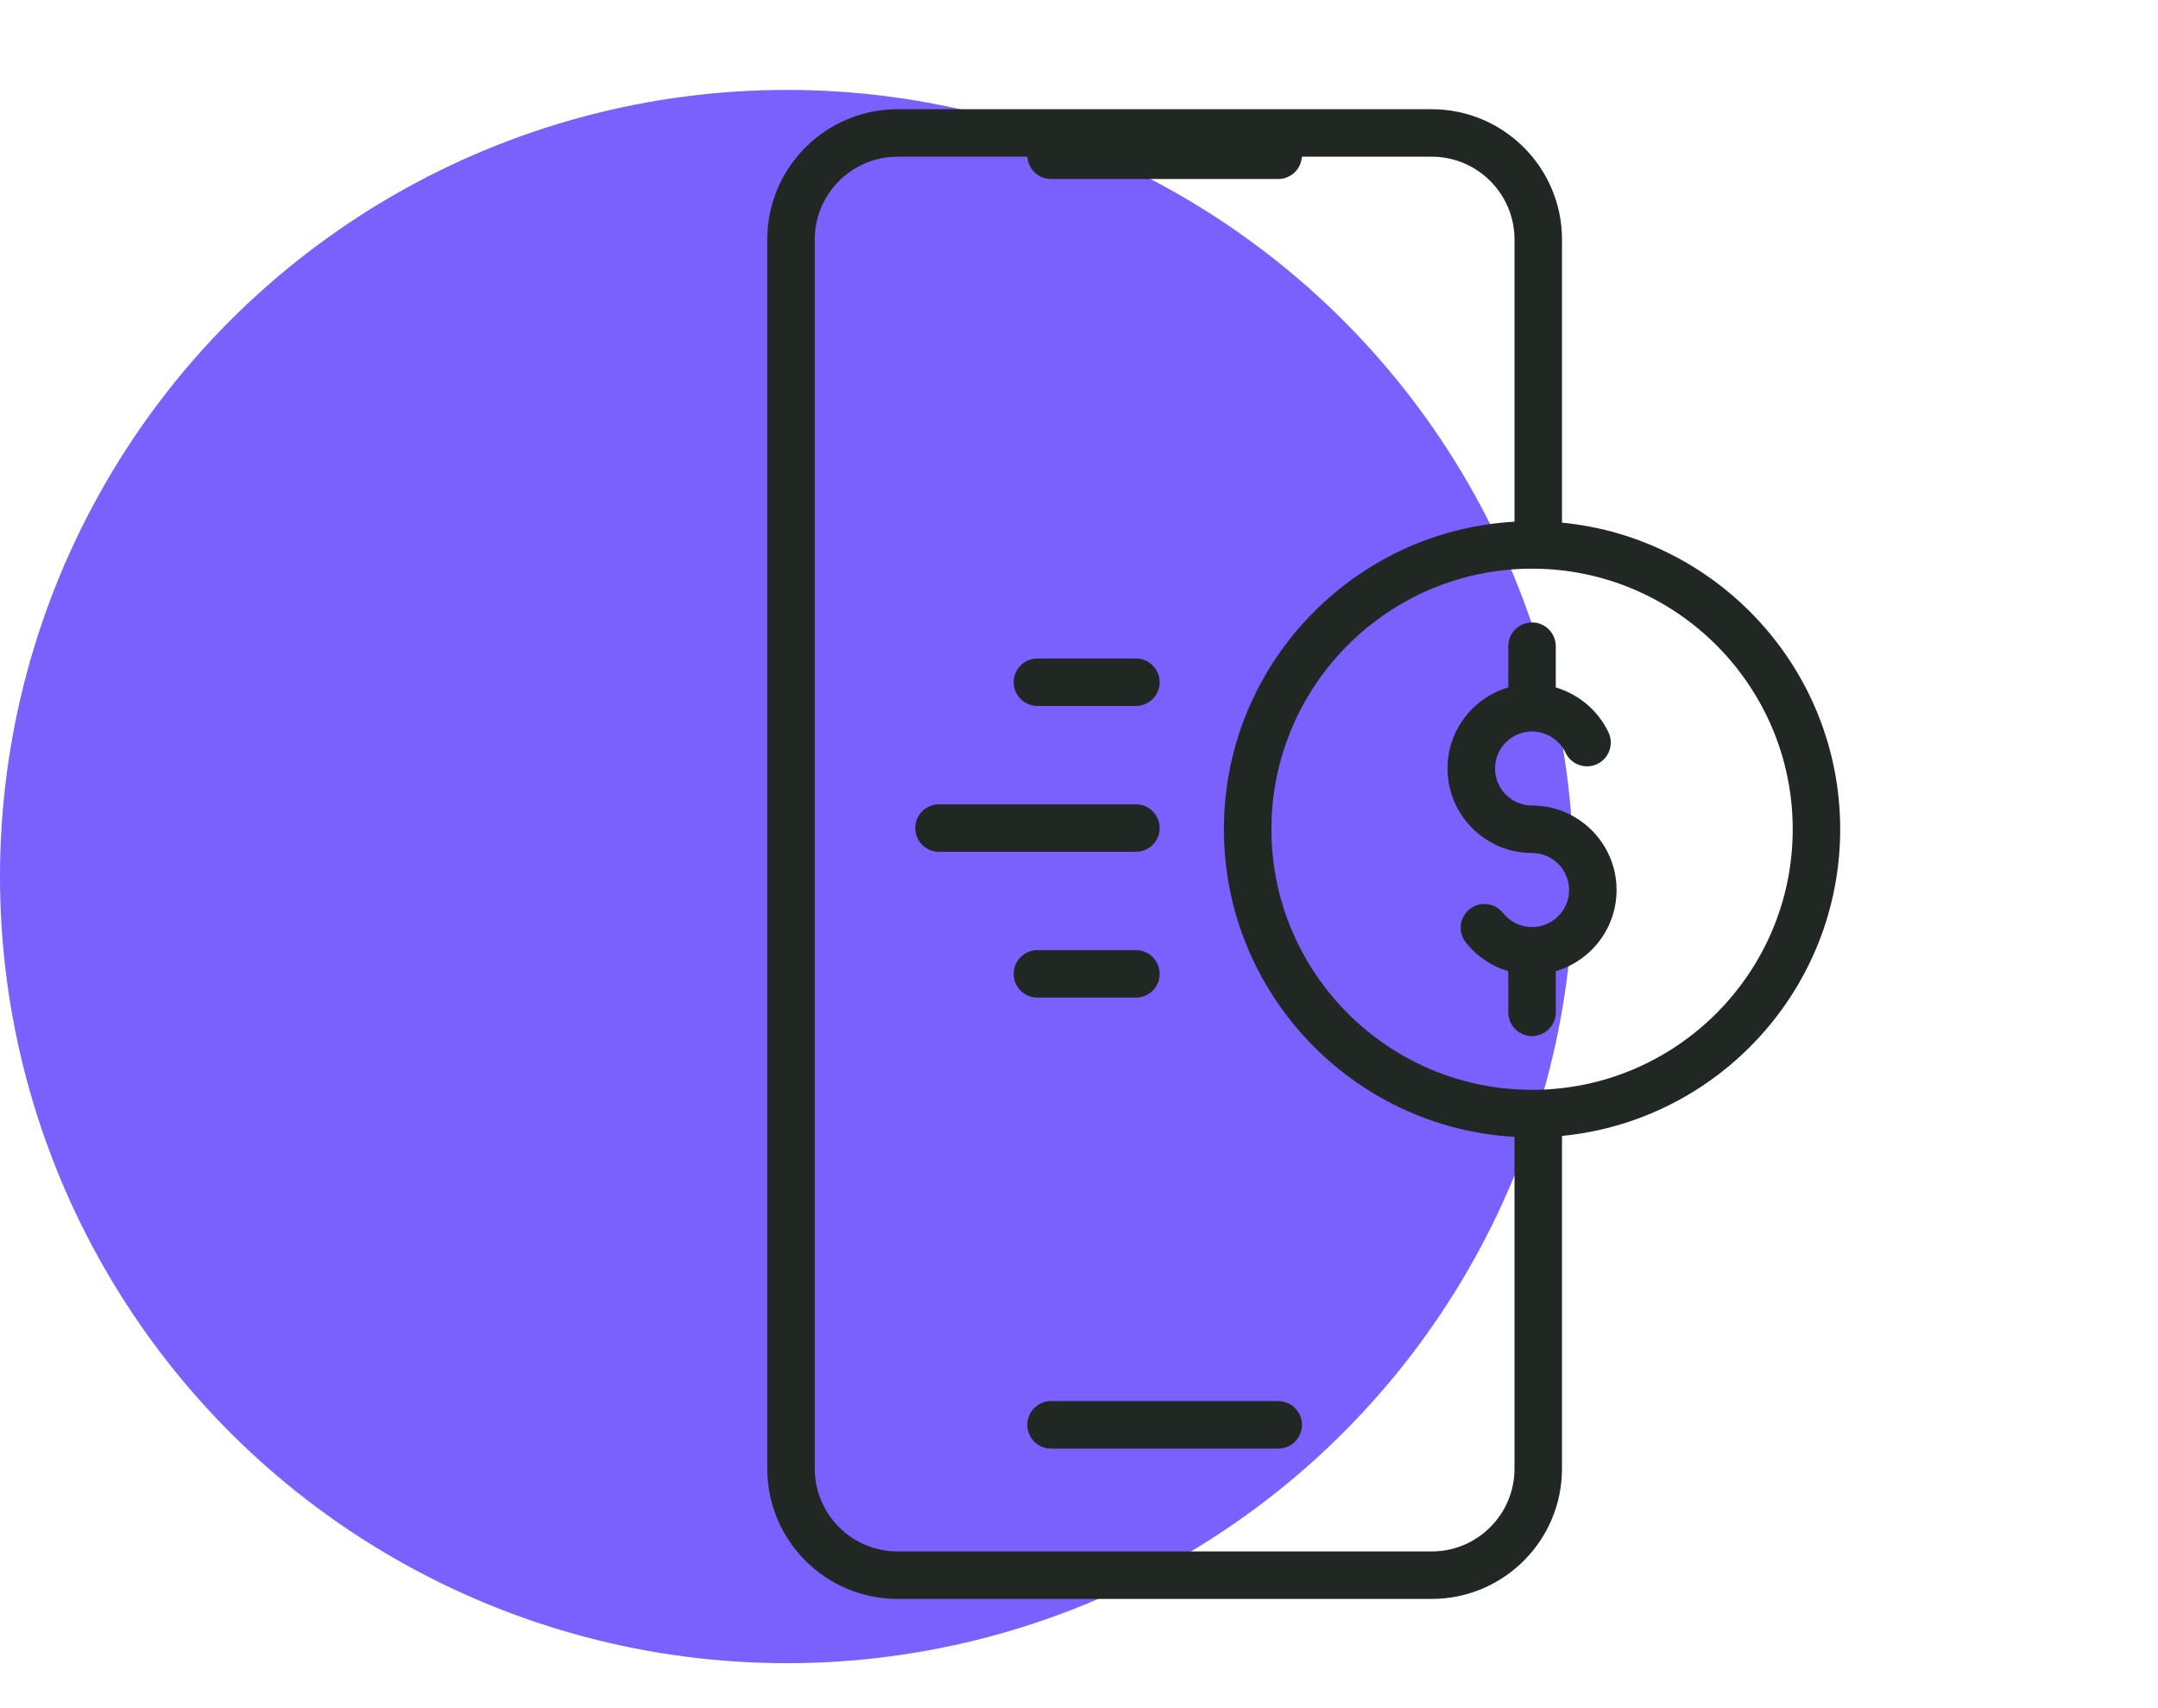
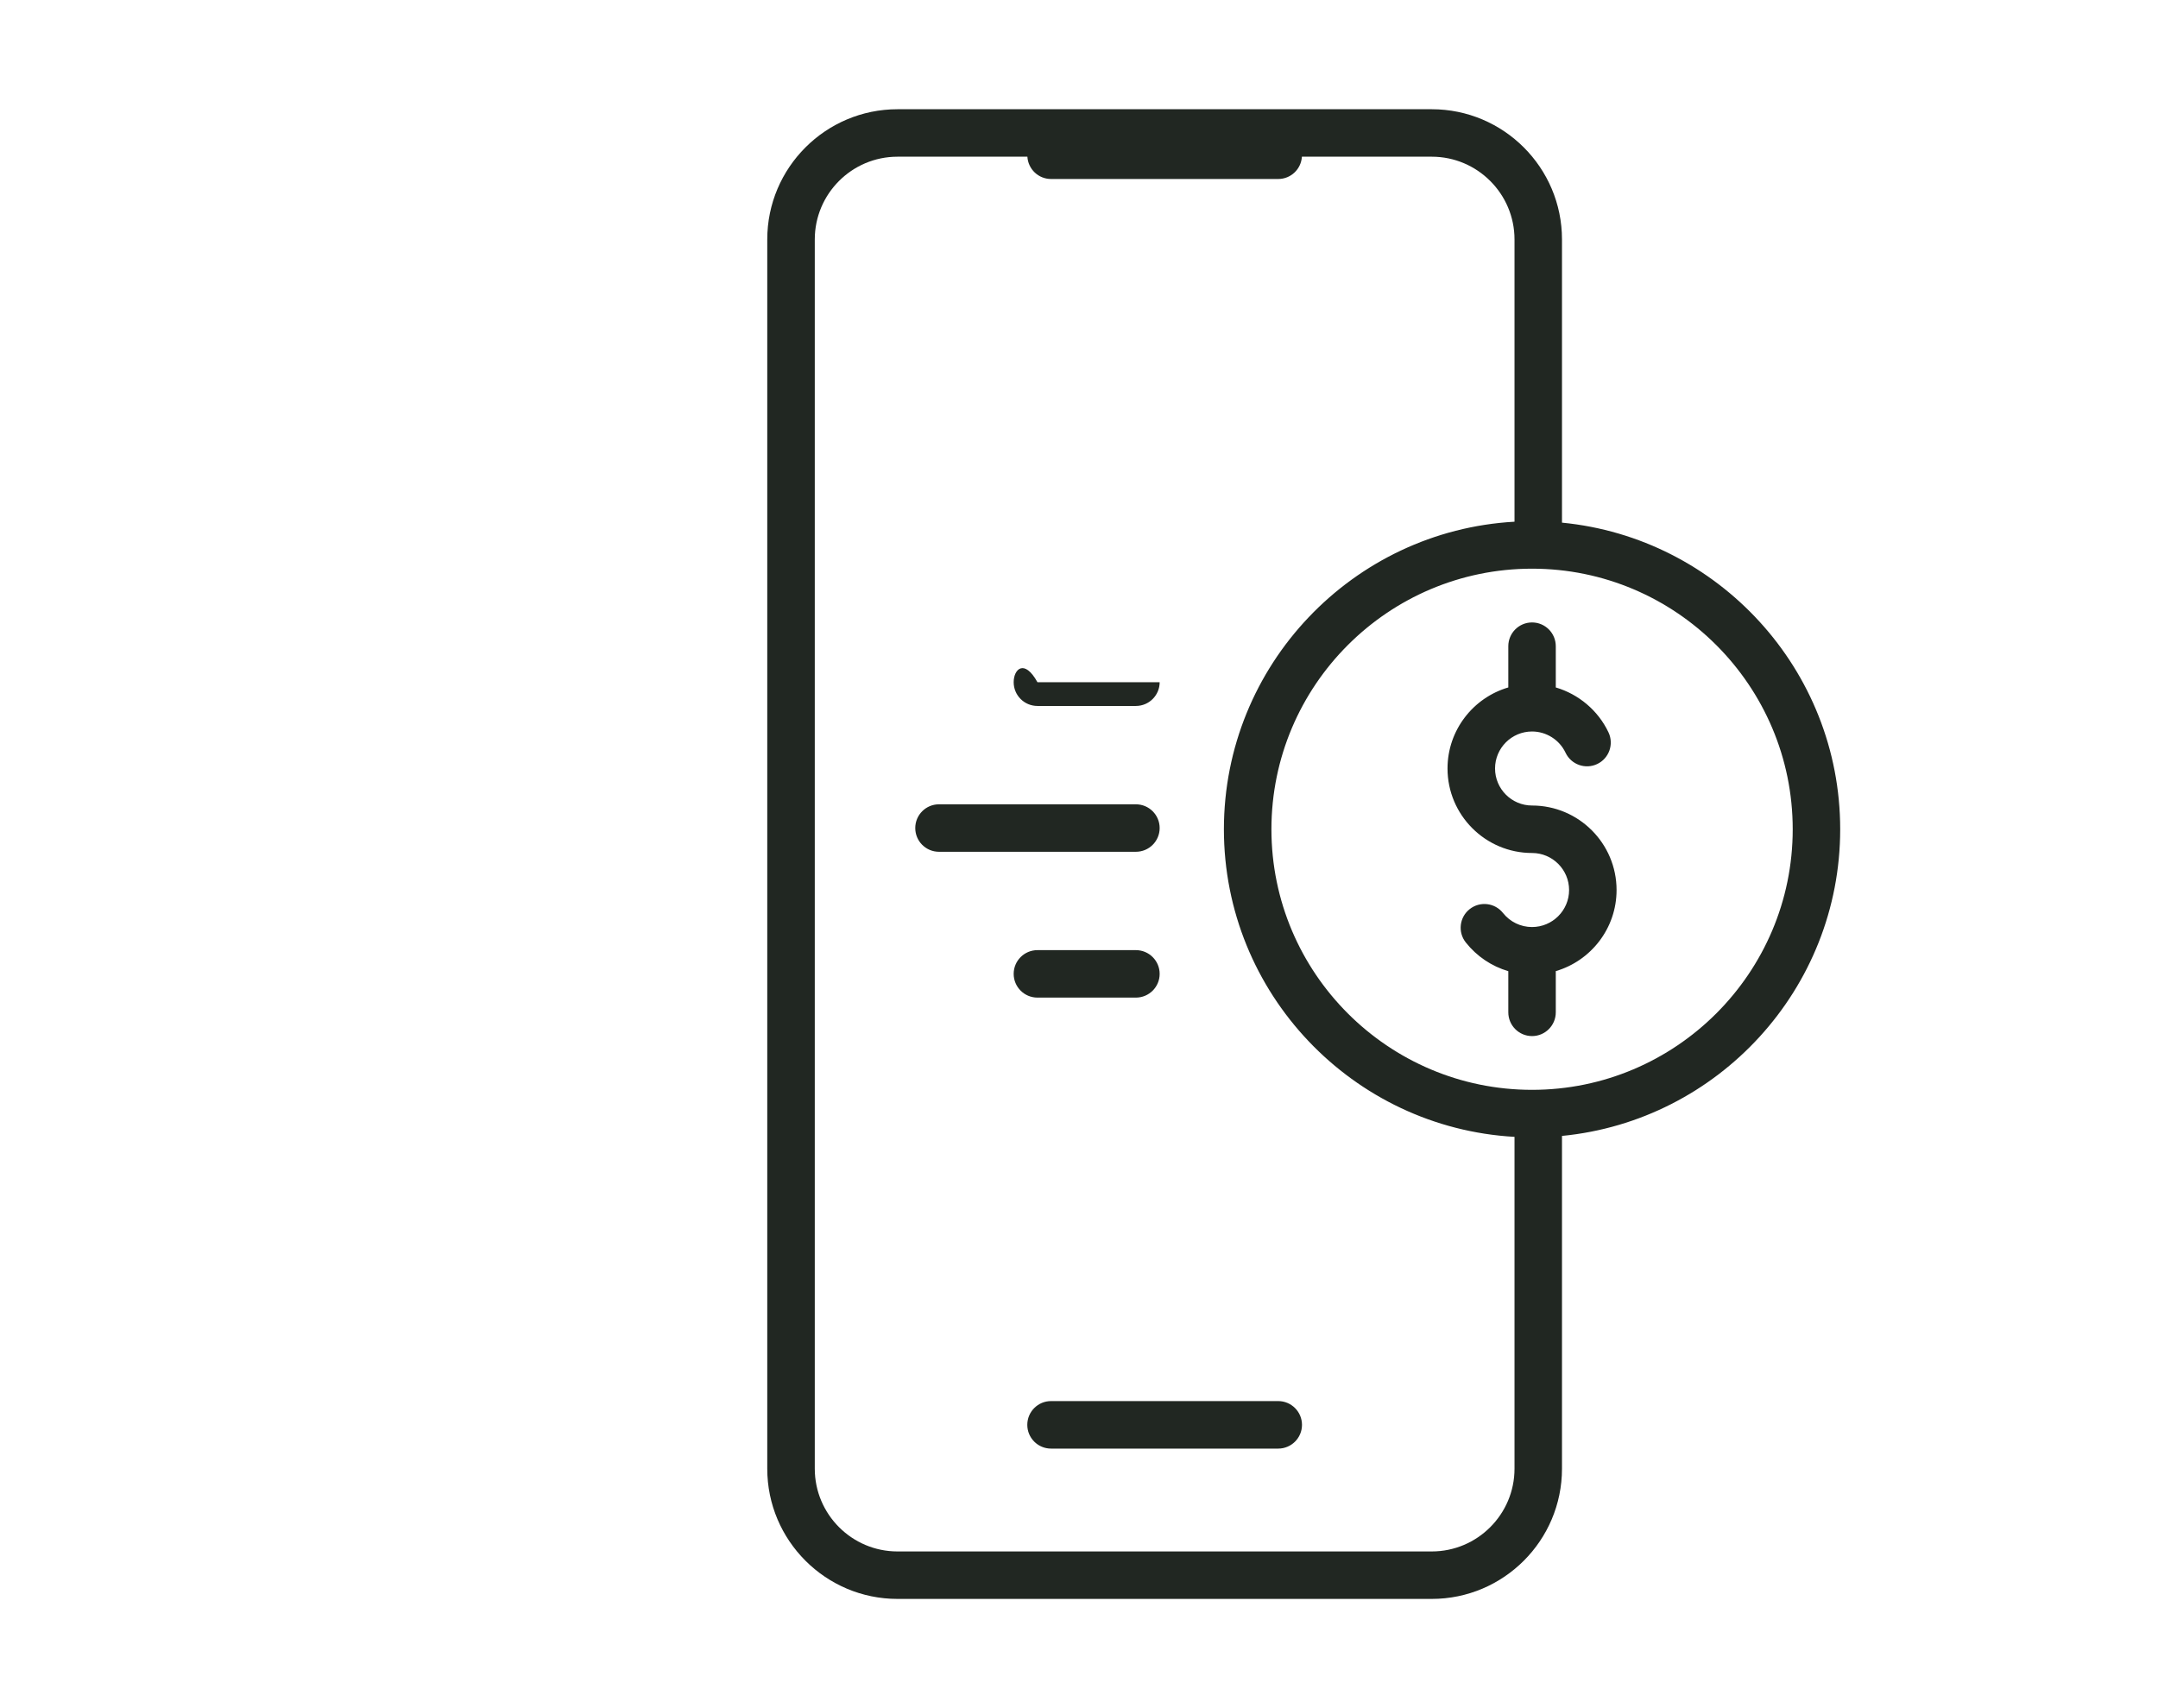
<svg xmlns="http://www.w3.org/2000/svg" width="48" height="38" viewBox="0 0 48 38" fill="none">
-   <circle cx="17.5" cy="19.5" r="17.5" fill="#7A61FE" />
-   <path d="M28.96 31.698C28.96 31.989 28.723 32.226 28.431 32.226H23.378C23.086 32.226 22.85 31.989 22.85 31.698C22.85 31.406 23.086 31.169 23.378 31.169H28.431C28.723 31.169 28.96 31.406 28.96 31.698ZM34.077 17.92C33.623 17.92 33.254 17.55 33.254 17.096C33.254 16.642 33.623 16.273 34.077 16.273C34.394 16.273 34.687 16.458 34.822 16.745C34.947 17.009 35.262 17.122 35.526 16.997C35.789 16.873 35.902 16.558 35.778 16.294C35.546 15.803 35.112 15.443 34.605 15.293V14.376C34.605 14.084 34.369 13.847 34.077 13.847C33.785 13.847 33.549 14.084 33.549 14.376V15.293C32.769 15.521 32.197 16.243 32.197 17.096C32.197 18.133 33.041 18.976 34.077 18.976C34.531 18.976 34.901 19.346 34.901 19.8C34.901 20.254 34.531 20.623 34.077 20.623C33.824 20.623 33.589 20.509 33.431 20.311C33.25 20.082 32.918 20.044 32.689 20.225C32.461 20.406 32.422 20.738 32.604 20.967C32.85 21.277 33.18 21.497 33.549 21.605V22.52C33.549 22.812 33.785 23.049 34.077 23.049C34.369 23.049 34.605 22.812 34.605 22.52V21.604C35.386 21.375 35.957 20.653 35.957 19.8C35.957 18.763 35.114 17.92 34.077 17.92ZM40.931 18.448C40.931 22.003 38.211 24.933 34.743 25.27V32.673C34.743 34.27 33.444 35.57 31.846 35.57H19.963C18.366 35.57 17.066 34.27 17.066 32.673V5.327C17.066 3.729 18.366 2.43 19.963 2.43H31.846C33.444 2.43 34.743 3.729 34.743 5.327V11.627C38.211 11.963 40.931 14.893 40.931 18.448ZM33.687 32.673V25.291C30.088 25.088 27.223 22.096 27.223 18.448C27.223 14.8 30.088 11.809 33.687 11.606V5.327C33.687 4.312 32.861 3.486 31.846 3.486H28.958C28.941 3.763 28.712 3.982 28.431 3.982H23.378C23.097 3.982 22.869 3.763 22.852 3.486H19.963C18.948 3.486 18.123 4.312 18.123 5.327V32.673C18.123 33.688 18.949 34.514 19.963 34.514H31.846C32.861 34.514 33.687 33.688 33.687 32.673ZM39.875 18.448C39.875 15.251 37.274 12.651 34.077 12.651C30.88 12.651 28.28 15.251 28.28 18.448C28.28 21.645 30.88 24.245 34.077 24.245C37.274 24.245 39.875 21.645 39.875 18.448ZM25.794 18.421C25.794 18.129 25.557 17.893 25.265 17.893H20.886C20.594 17.893 20.358 18.129 20.358 18.421C20.358 18.713 20.594 18.949 20.886 18.949H25.265C25.557 18.949 25.794 18.713 25.794 18.421ZM23.076 15.705H25.265C25.557 15.705 25.794 15.469 25.794 15.177C25.794 14.885 25.557 14.649 25.265 14.649H23.076C22.784 14.649 22.547 14.885 22.547 15.177C22.547 15.469 22.784 15.705 23.076 15.705ZM25.265 22.193C25.557 22.193 25.794 21.957 25.794 21.665C25.794 21.373 25.557 21.137 25.265 21.137H23.076C22.784 21.137 22.547 21.373 22.547 21.665C22.547 21.957 22.784 22.193 23.076 22.193H25.265Z" fill="#212722" />
+   <path d="M28.96 31.698C28.96 31.989 28.723 32.226 28.431 32.226H23.378C23.086 32.226 22.85 31.989 22.85 31.698C22.85 31.406 23.086 31.169 23.378 31.169H28.431C28.723 31.169 28.96 31.406 28.96 31.698ZM34.077 17.92C33.623 17.92 33.254 17.55 33.254 17.096C33.254 16.642 33.623 16.273 34.077 16.273C34.394 16.273 34.687 16.458 34.822 16.745C34.947 17.009 35.262 17.122 35.526 16.997C35.789 16.873 35.902 16.558 35.778 16.294C35.546 15.803 35.112 15.443 34.605 15.293V14.376C34.605 14.084 34.369 13.847 34.077 13.847C33.785 13.847 33.549 14.084 33.549 14.376V15.293C32.769 15.521 32.197 16.243 32.197 17.096C32.197 18.133 33.041 18.976 34.077 18.976C34.531 18.976 34.901 19.346 34.901 19.8C34.901 20.254 34.531 20.623 34.077 20.623C33.824 20.623 33.589 20.509 33.431 20.311C33.25 20.082 32.918 20.044 32.689 20.225C32.461 20.406 32.422 20.738 32.604 20.967C32.85 21.277 33.18 21.497 33.549 21.605V22.52C33.549 22.812 33.785 23.049 34.077 23.049C34.369 23.049 34.605 22.812 34.605 22.52V21.604C35.386 21.375 35.957 20.653 35.957 19.8C35.957 18.763 35.114 17.92 34.077 17.92ZM40.931 18.448C40.931 22.003 38.211 24.933 34.743 25.27V32.673C34.743 34.27 33.444 35.57 31.846 35.57H19.963C18.366 35.57 17.066 34.27 17.066 32.673V5.327C17.066 3.729 18.366 2.43 19.963 2.43H31.846C33.444 2.43 34.743 3.729 34.743 5.327V11.627C38.211 11.963 40.931 14.893 40.931 18.448ZM33.687 32.673V25.291C30.088 25.088 27.223 22.096 27.223 18.448C27.223 14.8 30.088 11.809 33.687 11.606V5.327C33.687 4.312 32.861 3.486 31.846 3.486H28.958C28.941 3.763 28.712 3.982 28.431 3.982H23.378C23.097 3.982 22.869 3.763 22.852 3.486H19.963C18.948 3.486 18.123 4.312 18.123 5.327V32.673C18.123 33.688 18.949 34.514 19.963 34.514H31.846C32.861 34.514 33.687 33.688 33.687 32.673ZM39.875 18.448C39.875 15.251 37.274 12.651 34.077 12.651C30.88 12.651 28.28 15.251 28.28 18.448C28.28 21.645 30.88 24.245 34.077 24.245C37.274 24.245 39.875 21.645 39.875 18.448ZM25.794 18.421C25.794 18.129 25.557 17.893 25.265 17.893H20.886C20.594 17.893 20.358 18.129 20.358 18.421C20.358 18.713 20.594 18.949 20.886 18.949H25.265C25.557 18.949 25.794 18.713 25.794 18.421ZM23.076 15.705H25.265C25.557 15.705 25.794 15.469 25.794 15.177H23.076C22.784 14.649 22.547 14.885 22.547 15.177C22.547 15.469 22.784 15.705 23.076 15.705ZM25.265 22.193C25.557 22.193 25.794 21.957 25.794 21.665C25.794 21.373 25.557 21.137 25.265 21.137H23.076C22.784 21.137 22.547 21.373 22.547 21.665C22.547 21.957 22.784 22.193 23.076 22.193H25.265Z" fill="#212722" />
</svg>